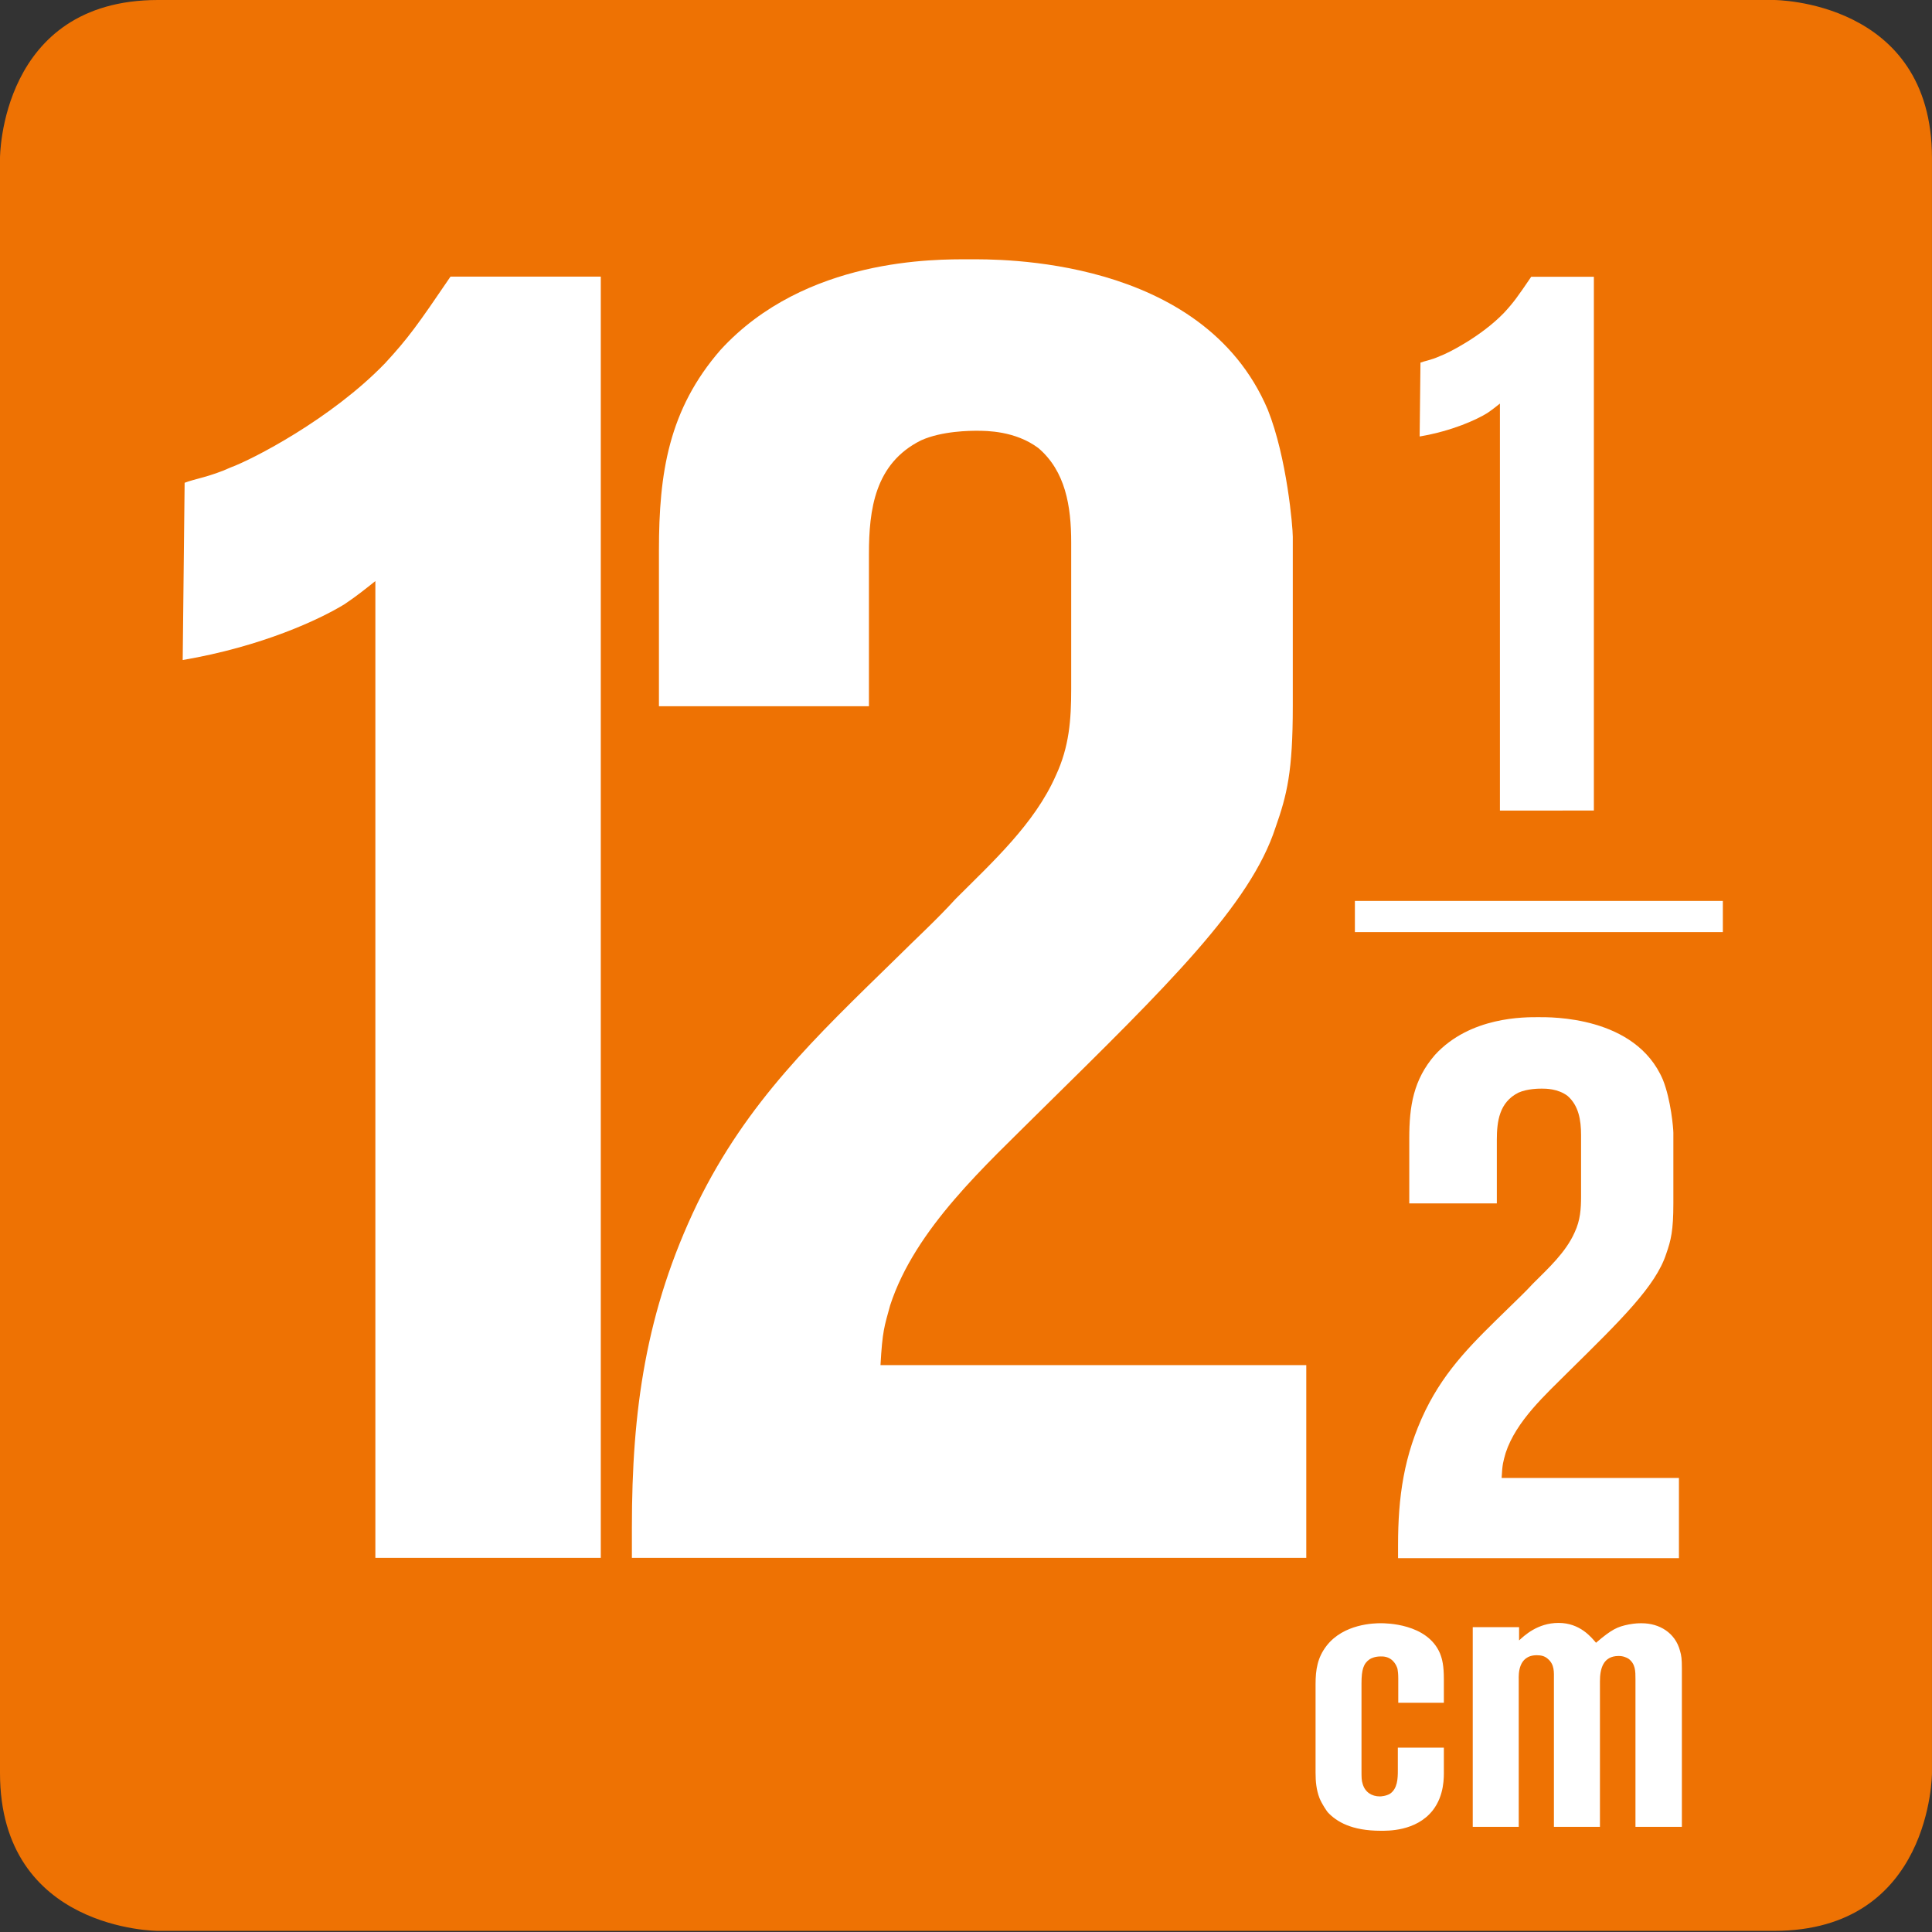
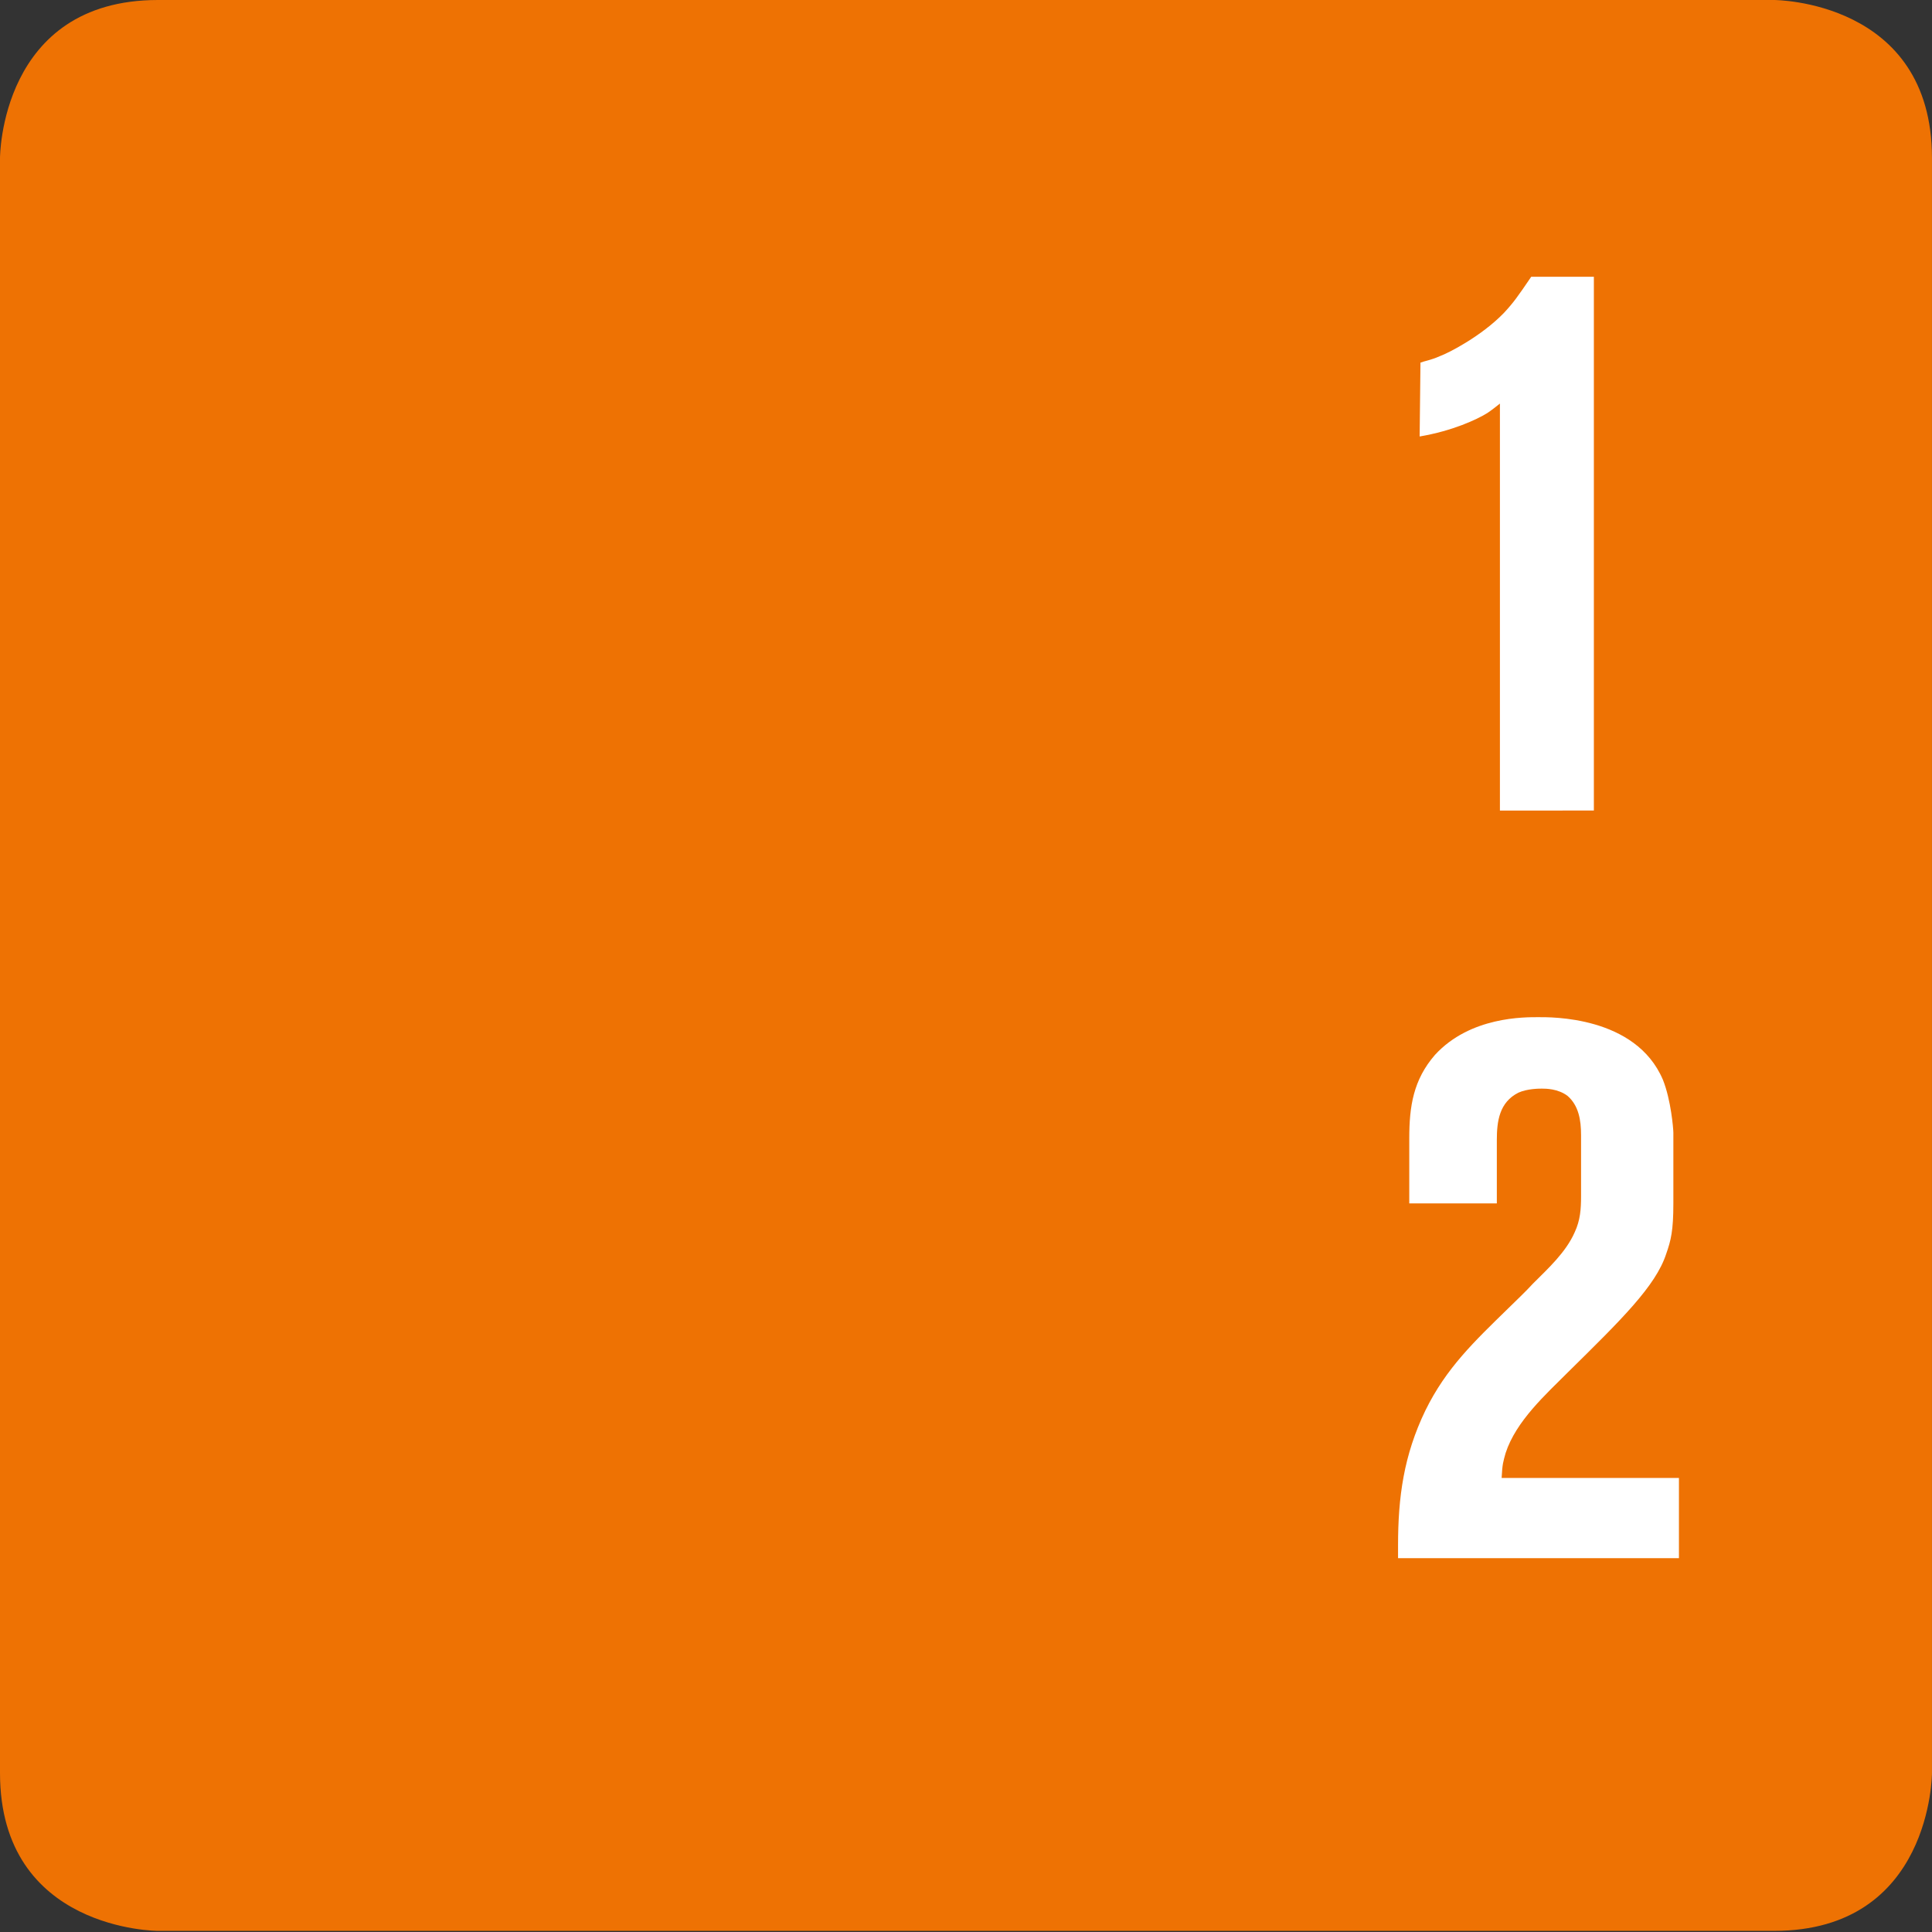
<svg xmlns="http://www.w3.org/2000/svg" version="1.0" id="Ebene_1" x="0px" y="0px" width="62px" height="62px" viewBox="0 0 62 62" enable-background="new 0 0 62 62" xml:space="preserve">
  <rect x="0" y="0" width="62" height="62" fill="#333333" stroke="none" />
  <path fill="#EE7203" d="M56.93,0c0,0,5.069,0,5.069,5.07v51.826c0,0,0,5.068-5.069,5.068H5.07c0,0-5.07,0-5.07-5.068V5.07  C0,5.07,0,0,5.07,0H56.93z" />
-   <path fill="#FFFFFF" d="M41.92,49.992v-6.184H28.256c0.062-1.112,0.124-1.236,0.309-1.916c0.804-2.473,3.091-4.514,4.823-6.244  c4.079-4.018,6.739-6.616,7.543-9.088c0.37-1.051,0.556-1.793,0.556-3.896v-5.439c0-0.309-0.186-2.535-0.804-4.082  c-2.103-4.946-8.718-4.822-9.583-4.822c-1.051,0-5.255-0.062-7.976,2.906c-1.669,1.916-1.978,3.957-1.978,6.43v5.007h6.739v-4.883  c0-1.422,0.185-2.906,1.669-3.648c0.68-0.309,1.607-0.309,1.792-0.309c0.309,0,1.237,0,1.979,0.557  c0.865,0.742,1.051,1.854,1.051,3.03v4.698c0,0.989-0.062,1.856-0.495,2.783c-0.68,1.545-2.041,2.781-3.215,3.956  c-0.618,0.68-1.298,1.298-1.917,1.916c-2.597,2.536-4.761,4.576-6.368,7.852c-1.669,3.463-2.103,6.678-2.103,10.388v0.989H41.92z   M19.28,49.992V8.877h-4.823c-1.051,1.546-1.36,1.979-2.102,2.782c-1.732,1.792-4.266,3.091-4.946,3.339  c-0.681,0.309-1.175,0.371-1.484,0.495l-0.062,5.688c2.535-0.433,4.39-1.298,5.194-1.792c0.371-0.248,0.68-0.495,0.989-0.742v31.346  H19.28z" />
-   <path fill="#FFFFFF" d="M53.973,58.626v-5.083c0-0.299-0.013-0.413-0.062-0.575c-0.151-0.563-0.651-0.876-1.227-0.876  c-0.101,0-0.201,0-0.414,0.038c-0.363,0.074-0.539,0.149-1.052,0.588c-0.151-0.176-0.514-0.637-1.202-0.637  c-0.676,0-1.103,0.411-1.267,0.562v-0.426h-1.487v6.409h1.476v-4.744c0-0.113-0.037-0.764,0.578-0.764  c0.137,0,0.25,0.024,0.35,0.111c0.226,0.188,0.201,0.427,0.201,0.689v4.707h1.477v-4.669c0-0.401,0.099-0.814,0.601-0.814  c0.151,0,0.252,0.051,0.314,0.087c0.225,0.164,0.225,0.4,0.225,0.652v4.744H53.973z M46.335,56.812v-0.728h-1.477v0.74  c0,0.251-0.011,0.575-0.25,0.739c-0.125,0.075-0.289,0.086-0.326,0.086c-0.262,0-0.476-0.136-0.552-0.399  c-0.038-0.113-0.038-0.214-0.038-0.438V54.02c0-0.438,0.063-0.638,0.265-0.775c0.063-0.038,0.176-0.088,0.351-0.088  c0.364-0.014,0.501,0.262,0.54,0.4c0.011,0.075,0.024,0.15,0.024,0.313v0.775h1.463v-0.764c0-0.426-0.05-0.638-0.125-0.825  c-0.412-0.965-1.752-0.965-1.902-0.965c-0.201,0-1.189,0.014-1.739,0.727c-0.289,0.375-0.351,0.763-0.351,1.228v2.841  c0,0.289,0.026,0.552,0.125,0.813c0.088,0.214,0.226,0.402,0.262,0.453c0.289,0.312,0.776,0.598,1.703,0.598  c0.213,0,1.128,0.025,1.665-0.648C46.359,57.614,46.335,57.012,46.335,56.812" />
-   <rect x="43.48" y="28.912" fill="#FFFFFF" width="11.808" height="1" />
  <path fill="#FFFFFF" d="M53.879,50.005v-2.576h-5.69c0.024-0.463,0.05-0.515,0.128-0.799c0.335-1.029,1.288-1.879,2.008-2.601  c1.7-1.675,2.809-2.758,3.144-3.788c0.154-0.438,0.231-0.746,0.231-1.622v-2.267c0-0.13-0.077-1.057-0.335-1.7  c-0.875-2.062-3.631-2.01-3.993-2.01c-0.437,0-2.189-0.026-3.322,1.21c-0.694,0.8-0.825,1.648-0.825,2.68v2.087h2.81v-2.035  c0-0.593,0.076-1.211,0.694-1.52c0.284-0.129,0.67-0.129,0.749-0.129c0.128,0,0.513,0,0.823,0.23  c0.359,0.311,0.437,0.773,0.437,1.263v1.958c0,0.412-0.024,0.773-0.205,1.16c-0.283,0.643-0.85,1.158-1.34,1.648  c-0.257,0.282-0.54,0.541-0.798,0.798c-1.082,1.057-1.983,1.906-2.653,3.272c-0.696,1.443-0.877,2.781-0.877,4.328v0.411H53.879z" />
  <path fill="#FFFFFF" d="M51.149,26.011V8.881h-2.01c-0.438,0.644-0.566,0.825-0.875,1.159c-0.722,0.748-1.777,1.288-2.062,1.391  c-0.283,0.128-0.49,0.154-0.618,0.206l-0.026,2.37c1.057-0.18,1.83-0.542,2.165-0.748c0.152-0.102,0.283-0.206,0.411-0.308v13.06  H51.149z" />
</svg>